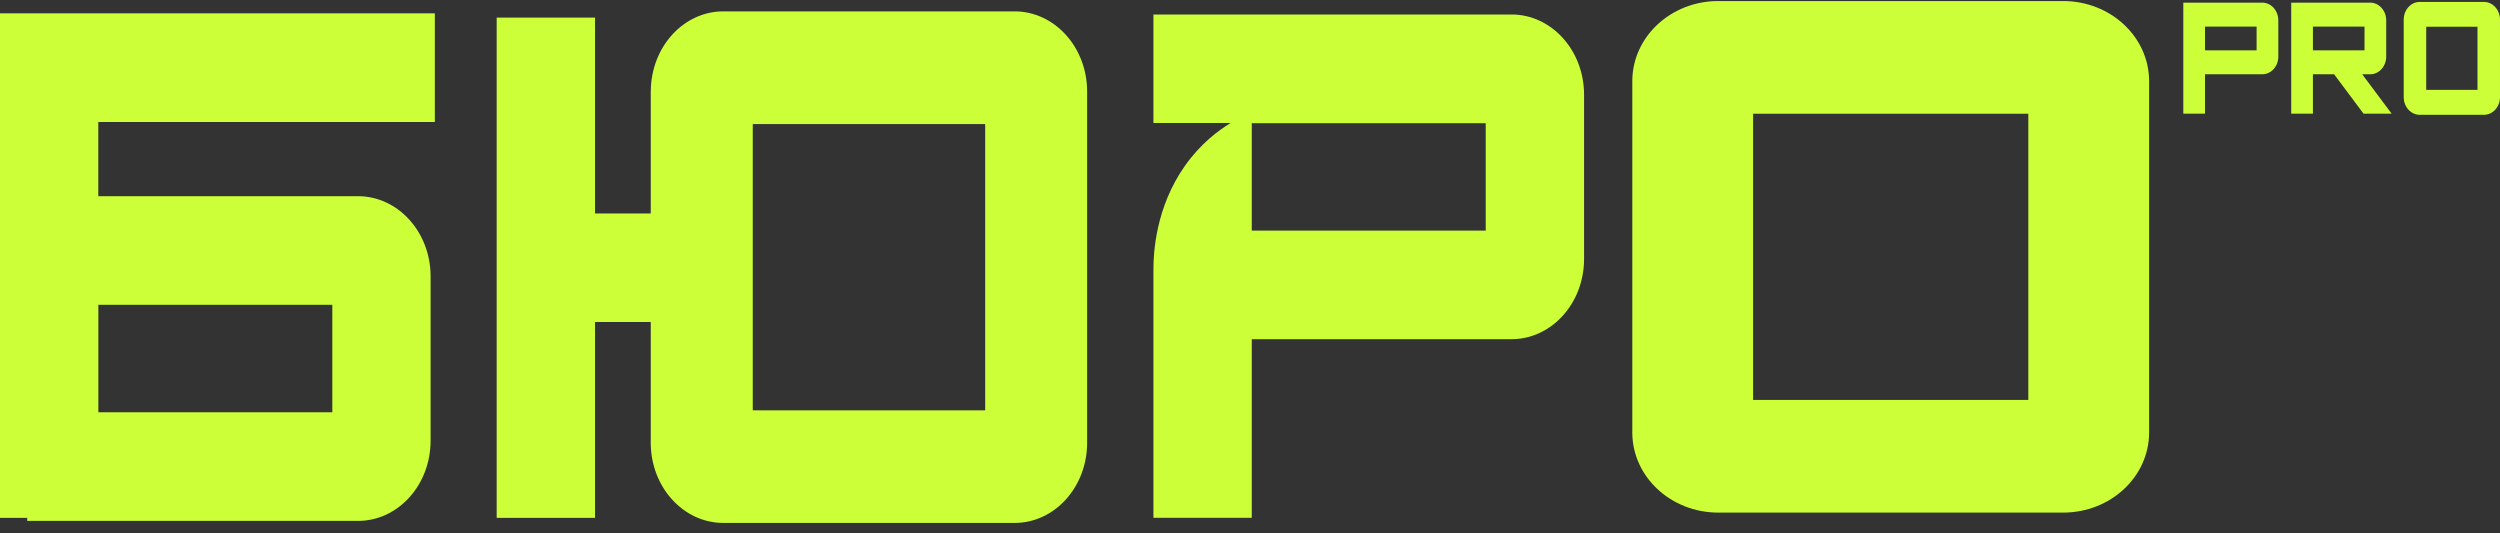
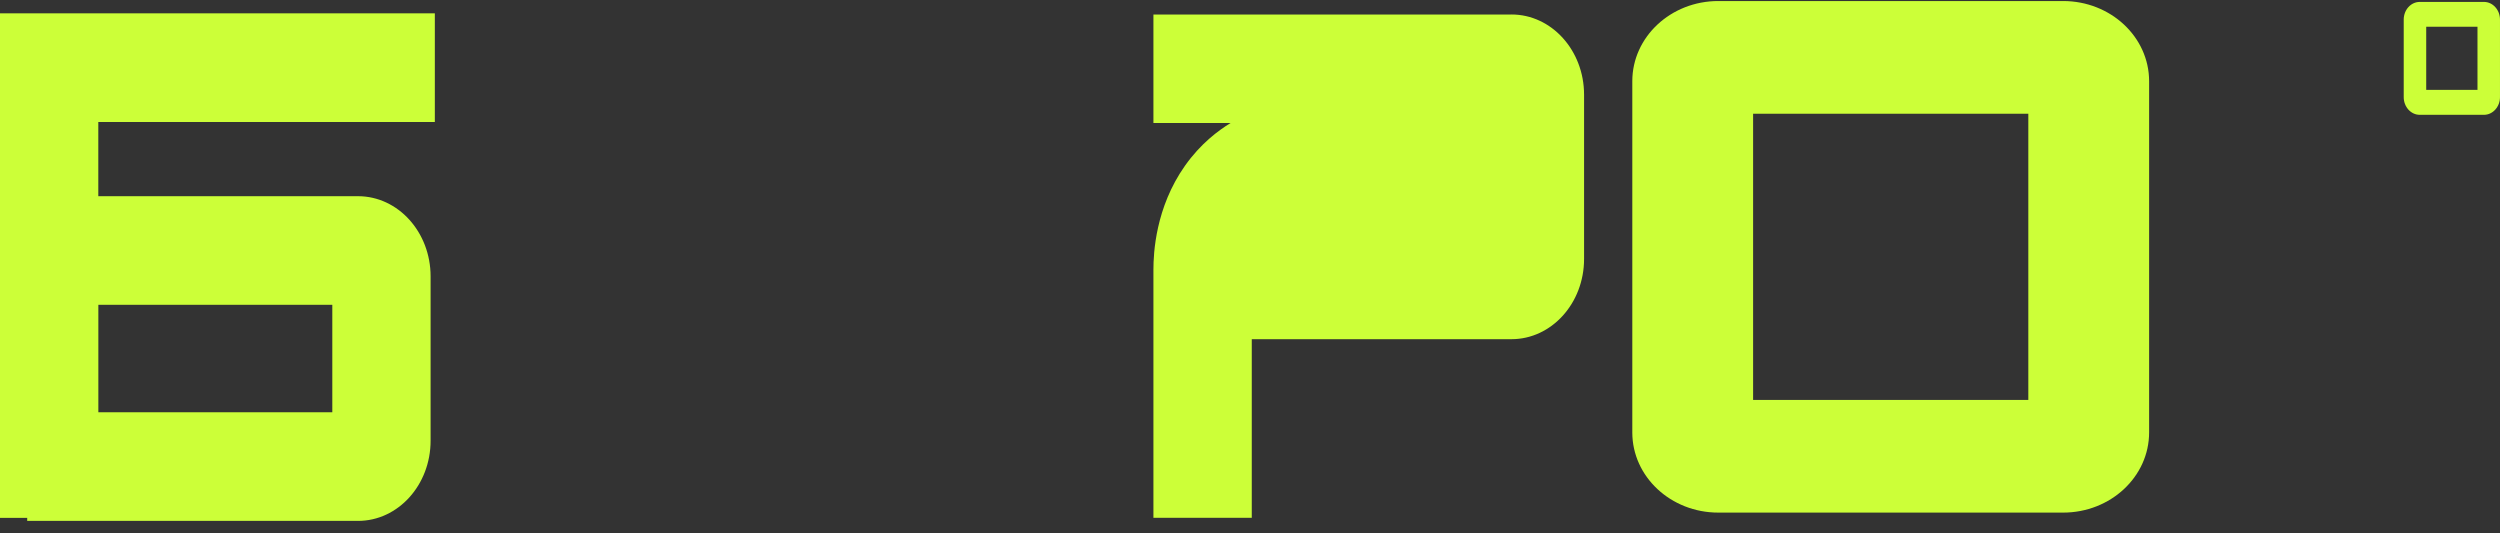
<svg xmlns="http://www.w3.org/2000/svg" width="150" height="32" viewBox="0 0 150 32" fill="none">
  <rect x="0" y="0" width="150" height="32" fill="#333333" stroke="none" />
  <path d="M0 1.056V31.071H1.632V31.254H21.48C23.885 31.254 25.836 29.099 25.836 26.443V16.583C25.836 13.927 23.885 11.772 21.48 11.772H5.898V7.319H26.09V0.801H0V1.053V1.056ZM19.938 18.29V24.736H5.901V18.29H19.938Z" fill="#CCFF38" />
  <path d="M123.788 0.062H103.097C100.247 0.062 97.938 2.218 97.938 4.874V25.945C97.938 28.601 100.247 30.756 103.097 30.756H123.788C126.638 30.756 128.947 28.601 128.947 25.945V4.874C128.947 2.218 126.638 0.062 123.788 0.062ZM121.699 23.998H105.186V6.823H121.699V23.998Z" fill="#CCFF38" />
-   <path d="M60.873 0.682H43.401C41.019 0.682 39.085 2.797 39.048 5.422H39.045V12.806H35.702V1.056H29.801V31.071H35.702V19.321H39.045V26.564C39.045 29.221 40.996 31.376 43.401 31.376H60.873C63.278 31.376 65.228 29.221 65.228 26.564V5.494C65.228 2.837 63.278 0.682 60.873 0.682ZM59.111 24.618H45.166V7.443H59.111V24.618Z" fill="#CCFF38" />
-   <path d="M90.688 0.872H69.205V7.381H73.834C73.104 7.826 72.036 8.617 71.097 9.947C69.329 12.454 69.205 15.194 69.205 16.181V31.07H75.106V20.351H90.688C93.093 20.351 95.044 18.196 95.044 15.54V5.68C95.044 3.024 93.093 0.869 90.688 0.869V0.872ZM89.143 13.836H75.106V7.39H89.143V13.836Z" fill="#CCFF38" />
-   <path d="M135.737 0.159H130.998V6.82H132.301V4.457H135.737C136.267 4.457 136.699 3.98 136.699 3.395V1.221C136.699 0.635 136.267 0.159 135.737 0.159ZM135.396 3.018H132.301V1.595H135.396V3.018Z" fill="#CCFF38" />
-   <path d="M142.212 4.457C142.742 4.457 143.173 3.98 143.173 3.395V1.221C143.173 0.635 142.742 0.159 142.212 0.159H137.473V6.82H138.775V4.457H140.047L141.812 6.82H143.498L141.733 4.457H142.212ZM138.775 1.598H141.871V3.021H138.775V1.598Z" fill="#CCFF38" />
+   <path d="M90.688 0.872H69.205V7.381H73.834C73.104 7.826 72.036 8.617 71.097 9.947C69.329 12.454 69.205 15.194 69.205 16.181V31.07H75.106V20.351H90.688C93.093 20.351 95.044 18.196 95.044 15.54V5.68C95.044 3.024 93.093 0.869 90.688 0.869V0.872ZM89.143 13.836H75.106H89.143V13.836Z" fill="#CCFF38" />
  <path d="M149.038 0.115H145.184C144.654 0.115 144.223 0.592 144.223 1.177V5.827C144.223 6.412 144.654 6.889 145.184 6.889H149.038C149.568 6.889 149.999 6.412 149.999 5.827V1.177C149.999 0.592 149.568 0.115 149.038 0.115ZM148.649 5.394H145.573V1.604H148.649V5.394Z" fill="#CCFF38" />
</svg>